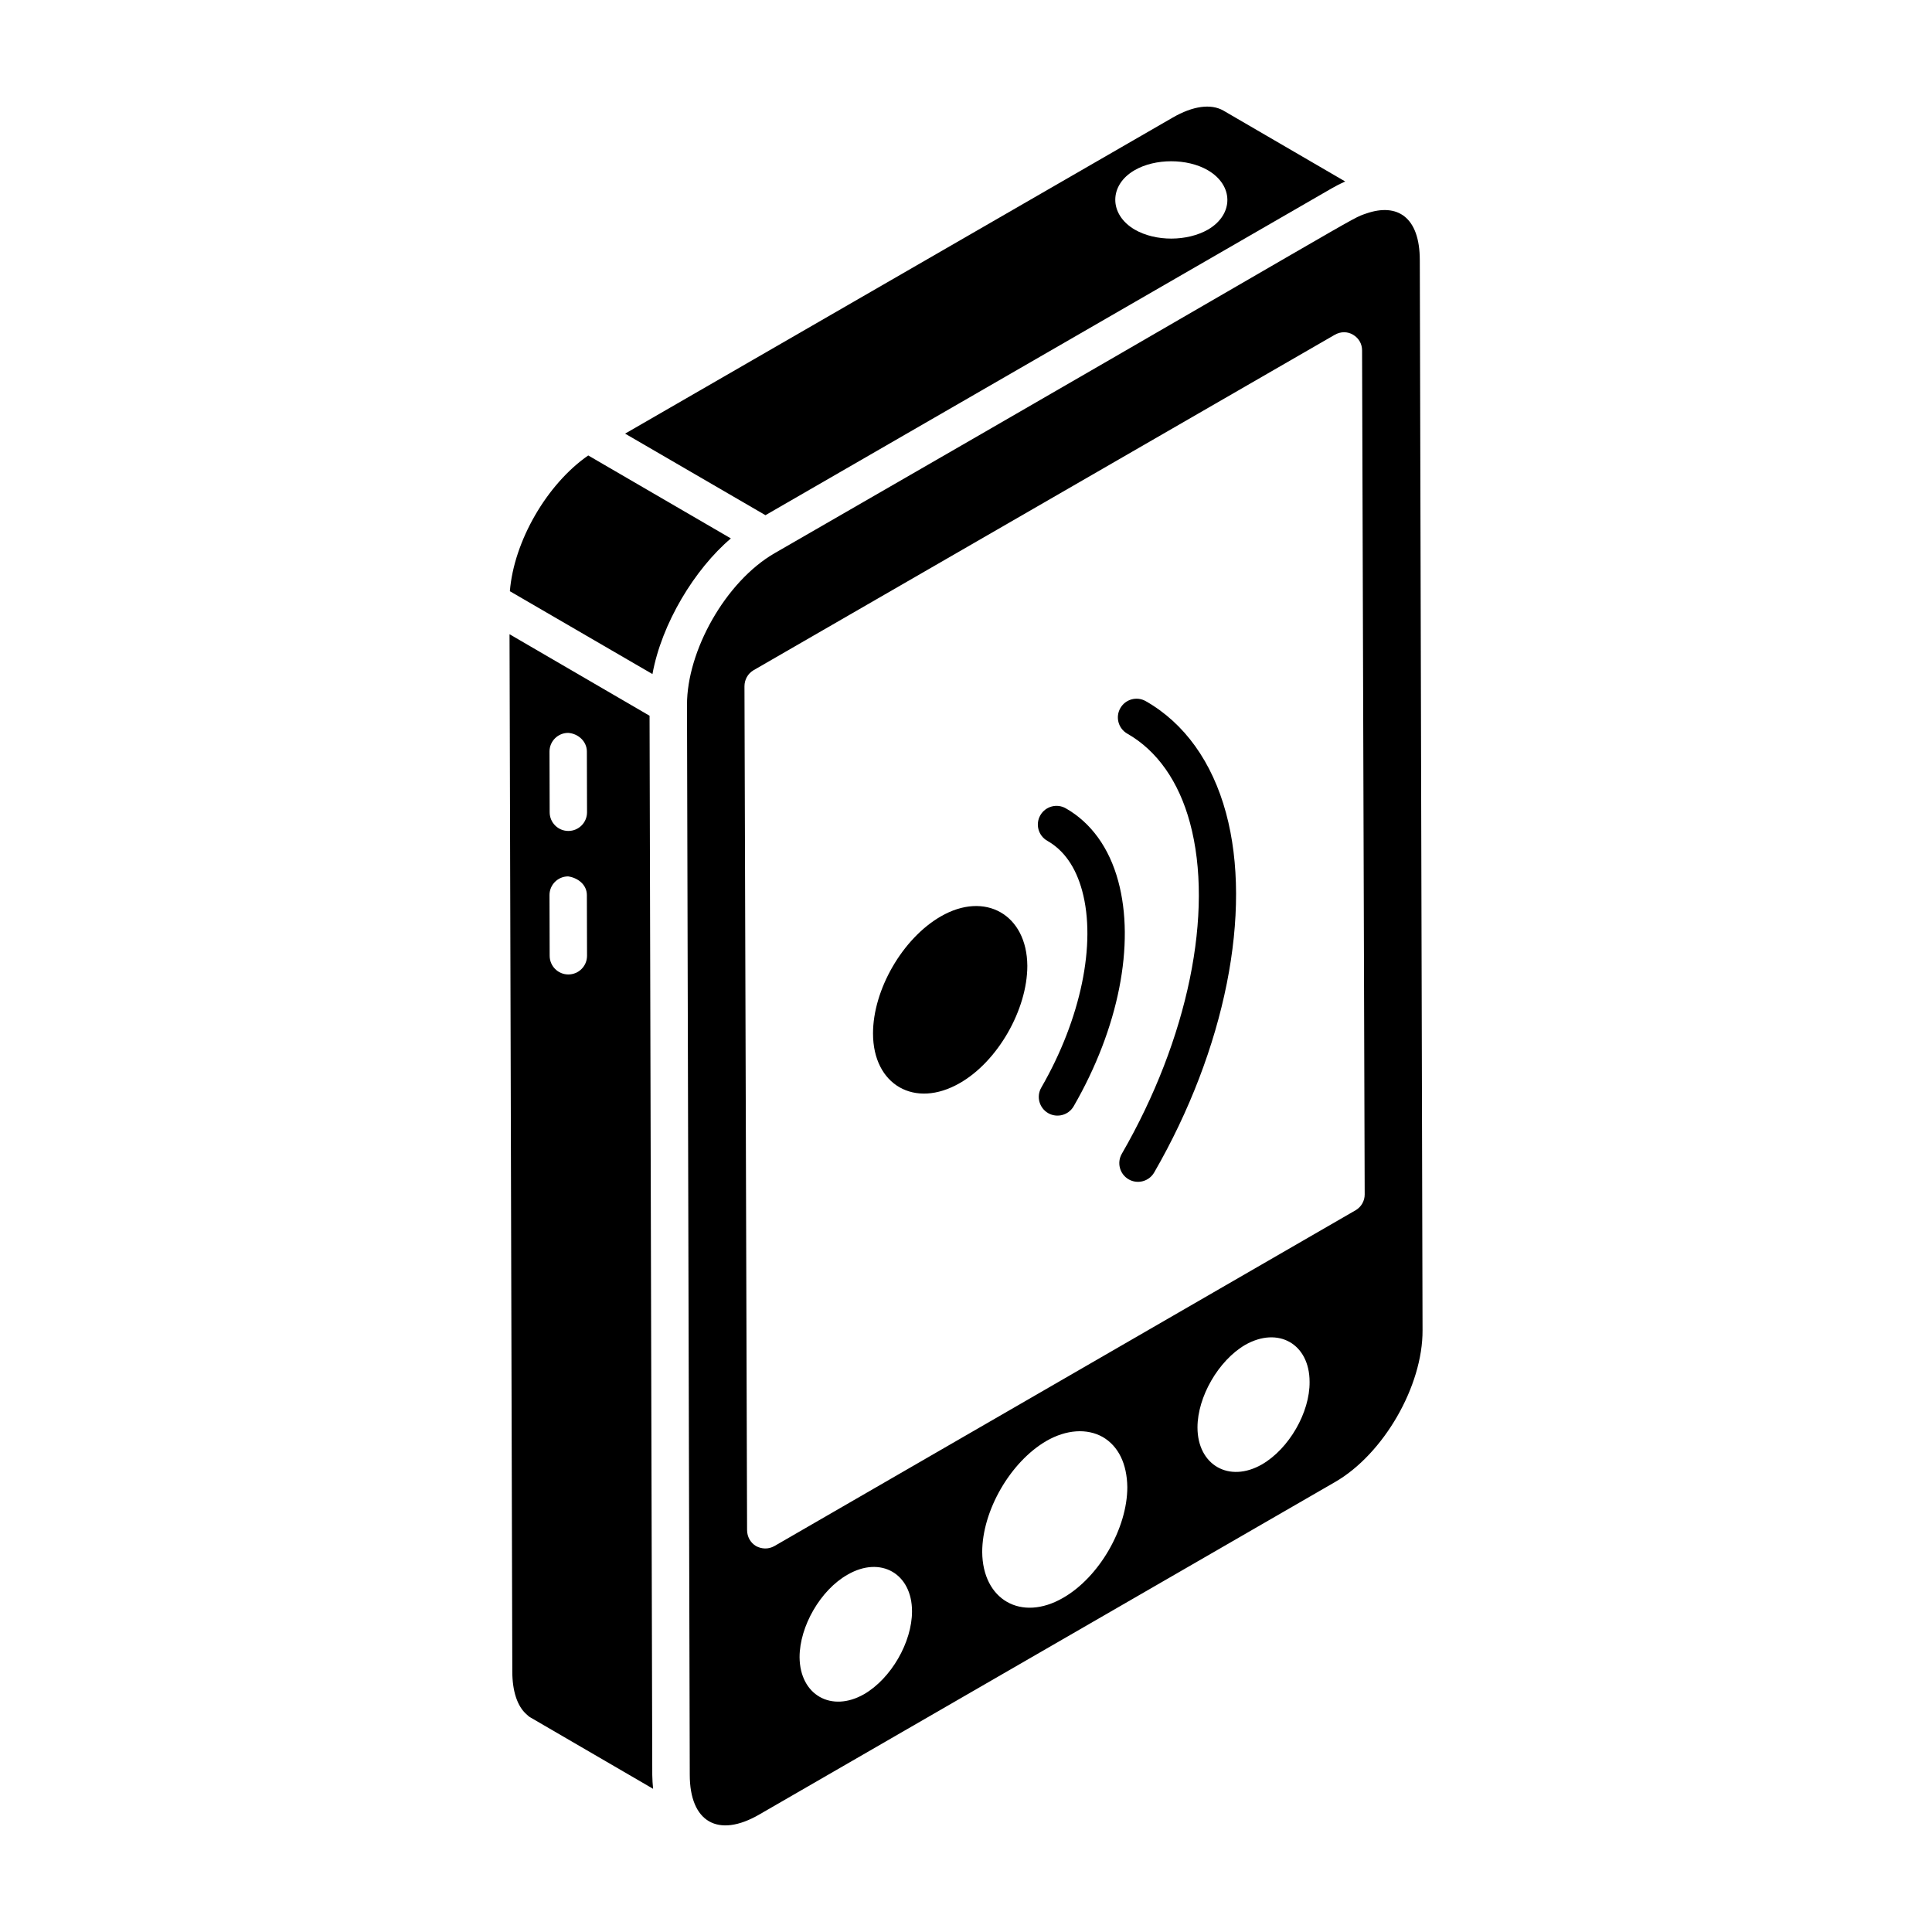
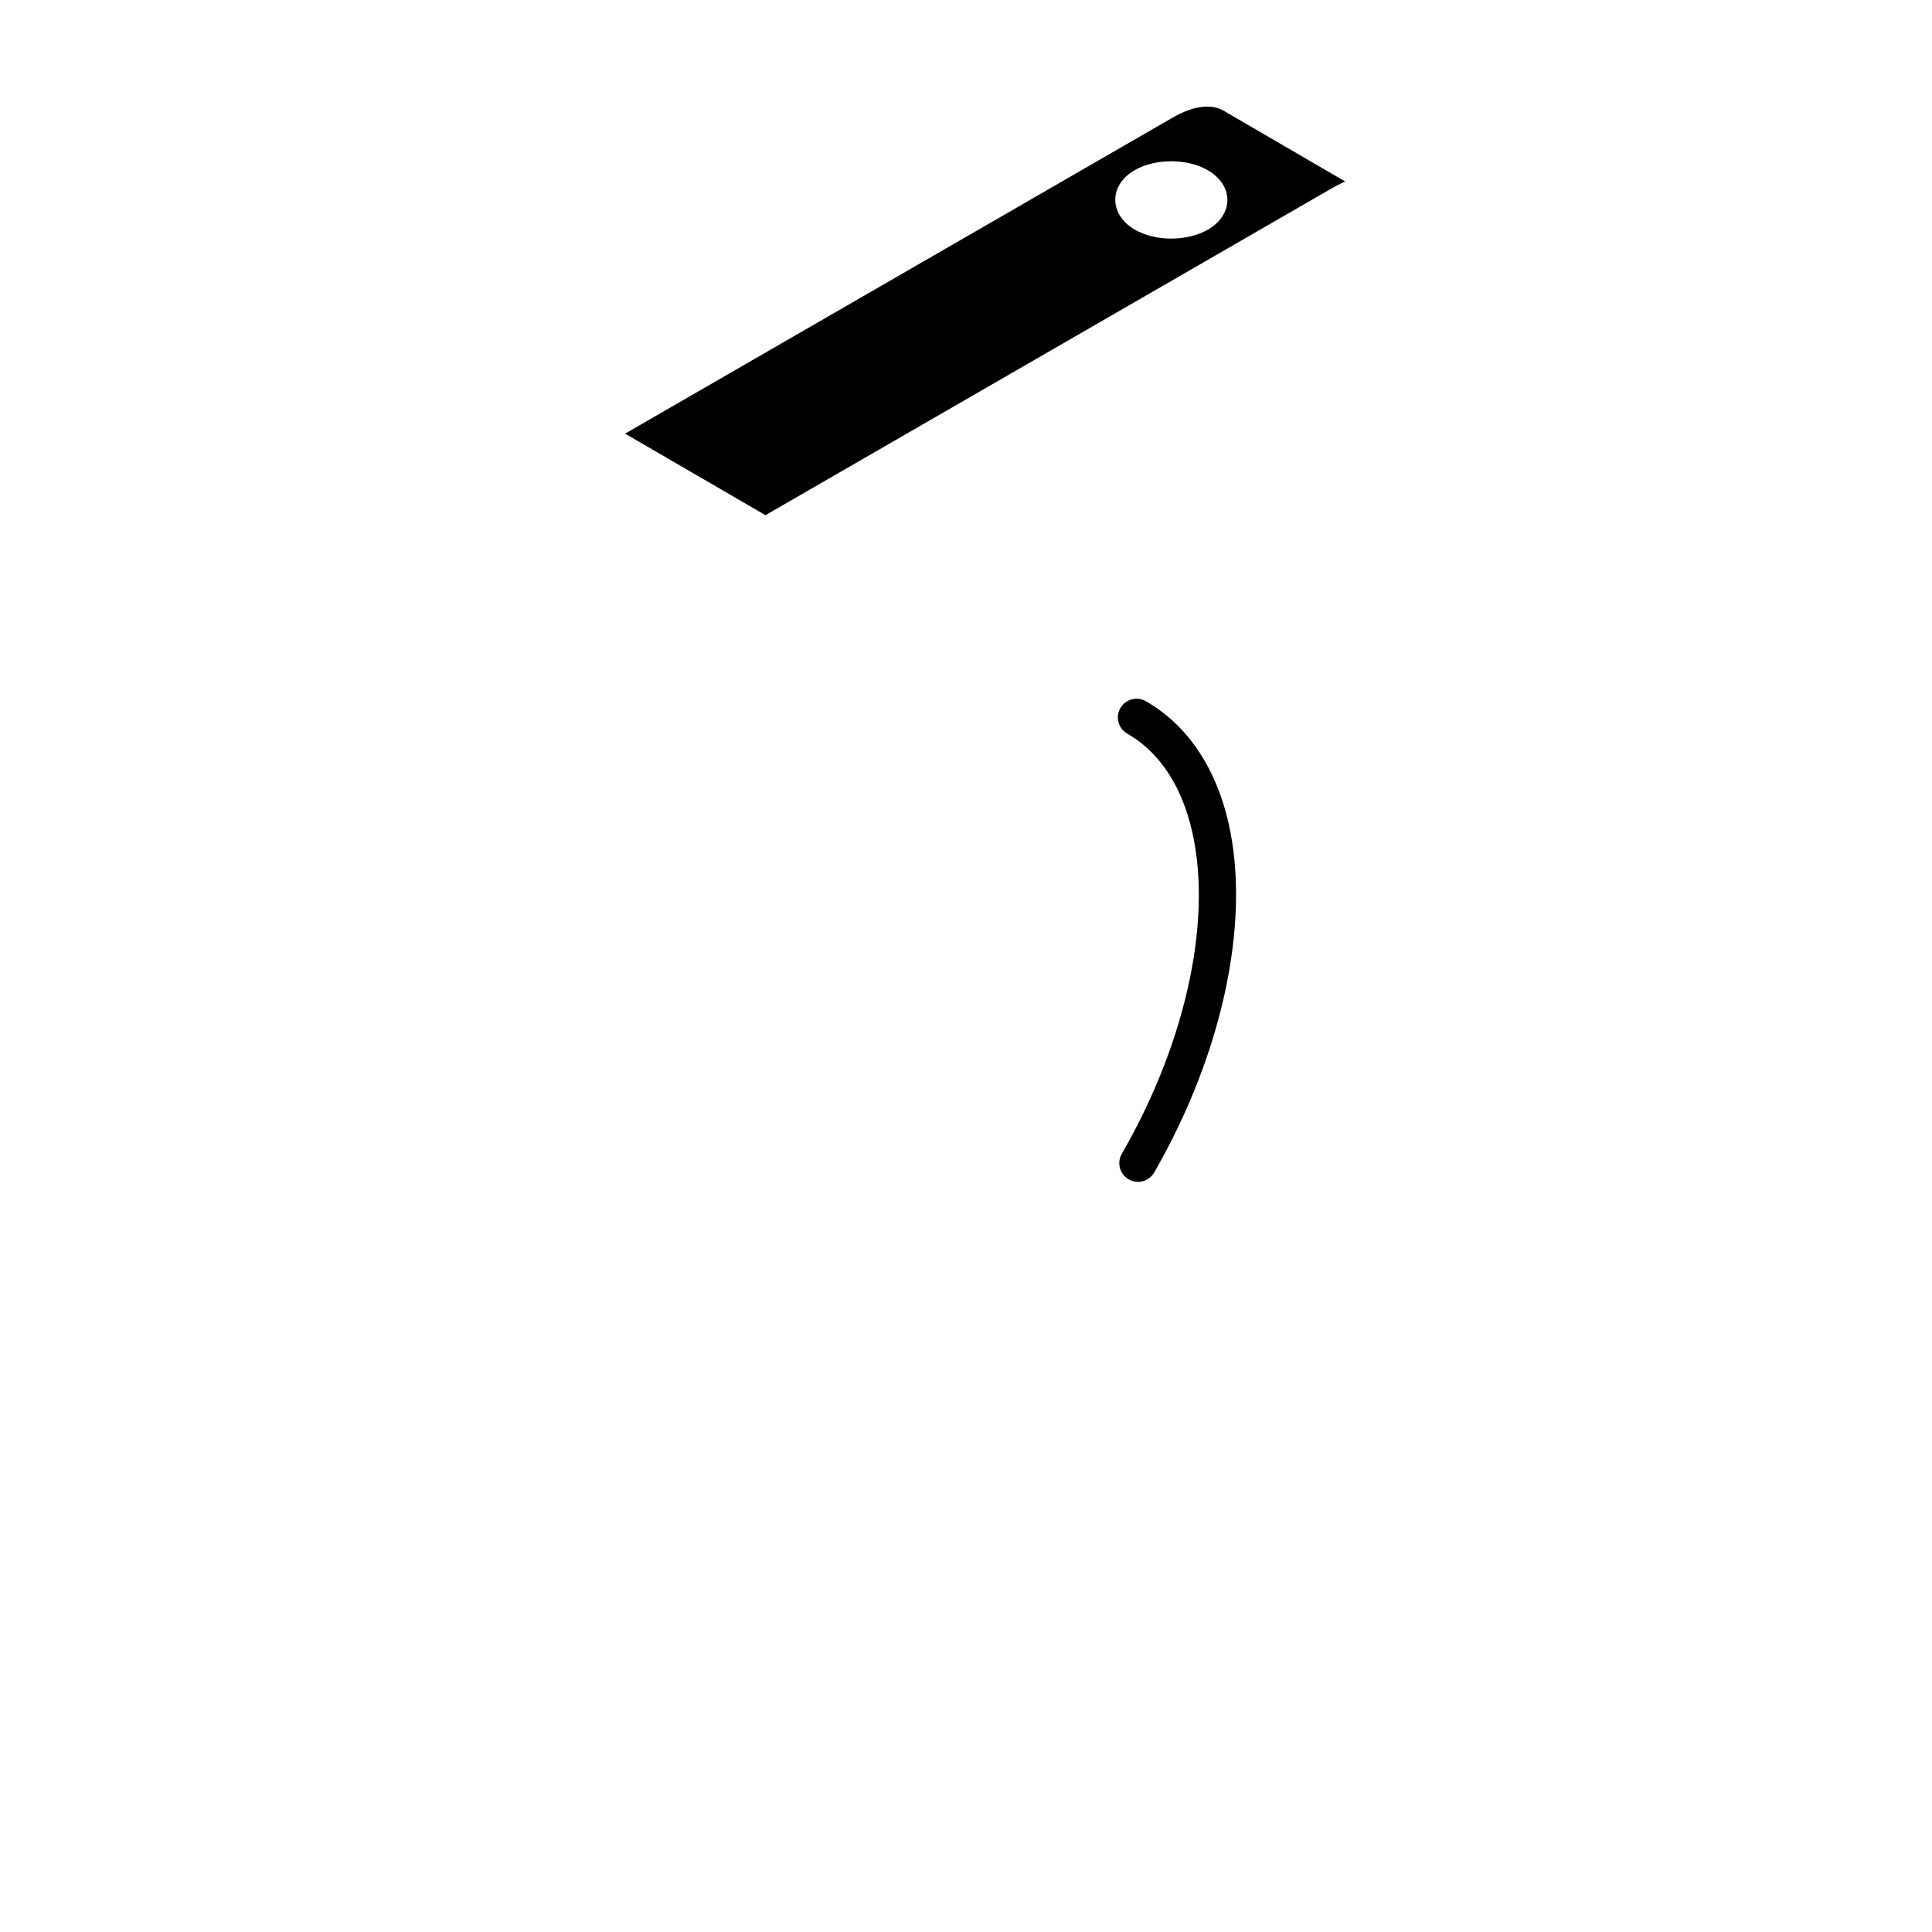
<svg xmlns="http://www.w3.org/2000/svg" fill="#000000" width="800px" height="800px" version="1.1" viewBox="144 144 512 512">
  <g>
-     <path d="m337.69 286.69c2.477 1.441-36.781-21.395-37.801-21.988-10.973 7.609-19.699 22.727-20.77 35.977-2.477-1.441 36.77 21.363 37.789 21.957 2.426-13.402 11.215-27.844 20.781-35.945z" />
-     <path d="m393.28 386.88c-10.102 5.844-17.922 19.406-17.922 30.992 0 13.664 11.09 20.004 22.973 13.168 10.102-5.742 17.922-19.508 17.922-31.094-0.098-13.562-11.191-19.898-22.973-13.066z" />
    <path d="m496.84 193.96c1.223-0.711 2.441-1.336 3.652-1.867l-32.293-18.793c-3.301-1.875-8.07-1.234-13.43 1.867-60.332 34.82-94.332 54.445-145.11 83.75-2.461-1.43 36.203 21.039 37.195 21.613zm-52.141-4.863c5.43-3.148 13.934-3.148 19.363 0 6.926 4.016 6.926 11.73 0.078 15.742-5.512 3.148-13.855 3.227-19.441 0-6.852-4.016-6.852-11.809 0-15.742z" />
-     <path d="m316.14 333.68-37.109-21.602 0.734 274.88c0 5.144 1.305 9.145 3.676 11.273 0.531 0.523 0.875 0.785 1.176 0.934l32.461 18.887c-0.102-0.992-0.219-2.656-0.219-3.652zm-21.508 68.562h-0.016c-2.727 0-4.941-2.211-4.949-4.938l-0.043-16.086c-0.012-2.734 2.203-4.957 4.938-4.965 2.602 0.379 4.957 2.199 4.965 4.938l0.043 16.086c0.008 2.738-2.207 4.957-4.938 4.965zm0-38.031h-0.016c-2.727 0-4.941-2.211-4.949-4.938l-0.043-16.086c-0.012-2.738 2.203-4.957 4.938-4.965 2.602 0.164 4.957 2.203 4.965 4.938l0.043 16.086c0.008 2.738-2.207 4.957-4.938 4.965z" />
    <path d="m447.65 329.82c-2.383-1.363-5.406-0.527-6.754 1.852-1.355 2.375-0.523 5.402 1.852 6.754 7.894 4.5 13.641 12.664 16.602 23.609 6.422 23.699-0.496 57.316-18.059 87.734-1.367 2.367-0.555 5.394 1.812 6.766 2.359 1.363 5.394 0.559 6.766-1.812 18.828-32.617 26.129-69.121 19.039-95.277-3.668-13.543-11.02-23.789-21.258-29.625z" />
-     <path d="m440.34 377.49c-2.379-8.785-7.184-15.453-13.895-19.277-2.379-1.359-5.402-0.523-6.754 1.852-1.355 2.375-0.523 5.402 1.852 6.754 4.434 2.523 7.543 6.984 9.246 13.262 3.797 14.008-0.359 33.988-10.836 52.141-1.367 2.367-0.555 5.394 1.812 6.766 2.344 1.352 5.379 0.574 6.766-1.812 11.926-20.66 16.34-42.973 11.809-59.684z" />
-     <path d="m520.26 212.95c0-11.48-5.984-15.203-14.145-12.387-4.773 1.668 3.269-2.195-156.78 90.008-13.141 7.57-23.312 26.043-23.27 40.215-0.055-18.062 0.684 265.87 0.73 283.55 0 12.441 7.445 16.918 18.488 10.492l152.5-88.062c12.879-7.418 23.289-25.469 23.207-40.246 0.004 1.07-0.723-282.41-0.727-283.57zm-147.26 380.02c-8.641 4.938-17.016 0.266-17.105-9.789 0-8.199 5.555-17.812 12.695-21.867 8.816-5.113 17.105-0.266 17.105 9.699 0.004 8.199-5.555 17.812-12.695 21.957zm52.738-25.527c-11.109 6.422-21.352 0.52-21.441-12.152 0-10.938 7.465-23.871 17.012-29.426 5.293-3.039 10.762-3.387 14.93-1.043 4.168 2.43 6.426 7.117 6.512 13.281 0 10.938-7.465 23.871-17.012 29.34zm52.711-35.371c-8.727 5.023-17.102 0.176-17.102-9.785 0-8.109 5.555-17.715 12.605-21.859 8.812-5.023 17.102-0.266 17.102 9.785 0.086 8.109-5.465 17.715-12.605 21.859zm24.832-67.359-154.07 89.016c-1.582 0.891-3.367 0.793-4.852 0-1.484-0.891-2.375-2.477-2.375-4.258l-0.691-223.58c0-1.781 0.891-3.367 2.375-4.258l154.07-88.918c1.582-0.891 3.367-0.891 4.852 0 1.484 0.891 2.375 2.375 2.375 4.16l0.691 223.68c0.004 1.684-0.887 3.269-2.375 4.16z" />
  </g>
</svg>